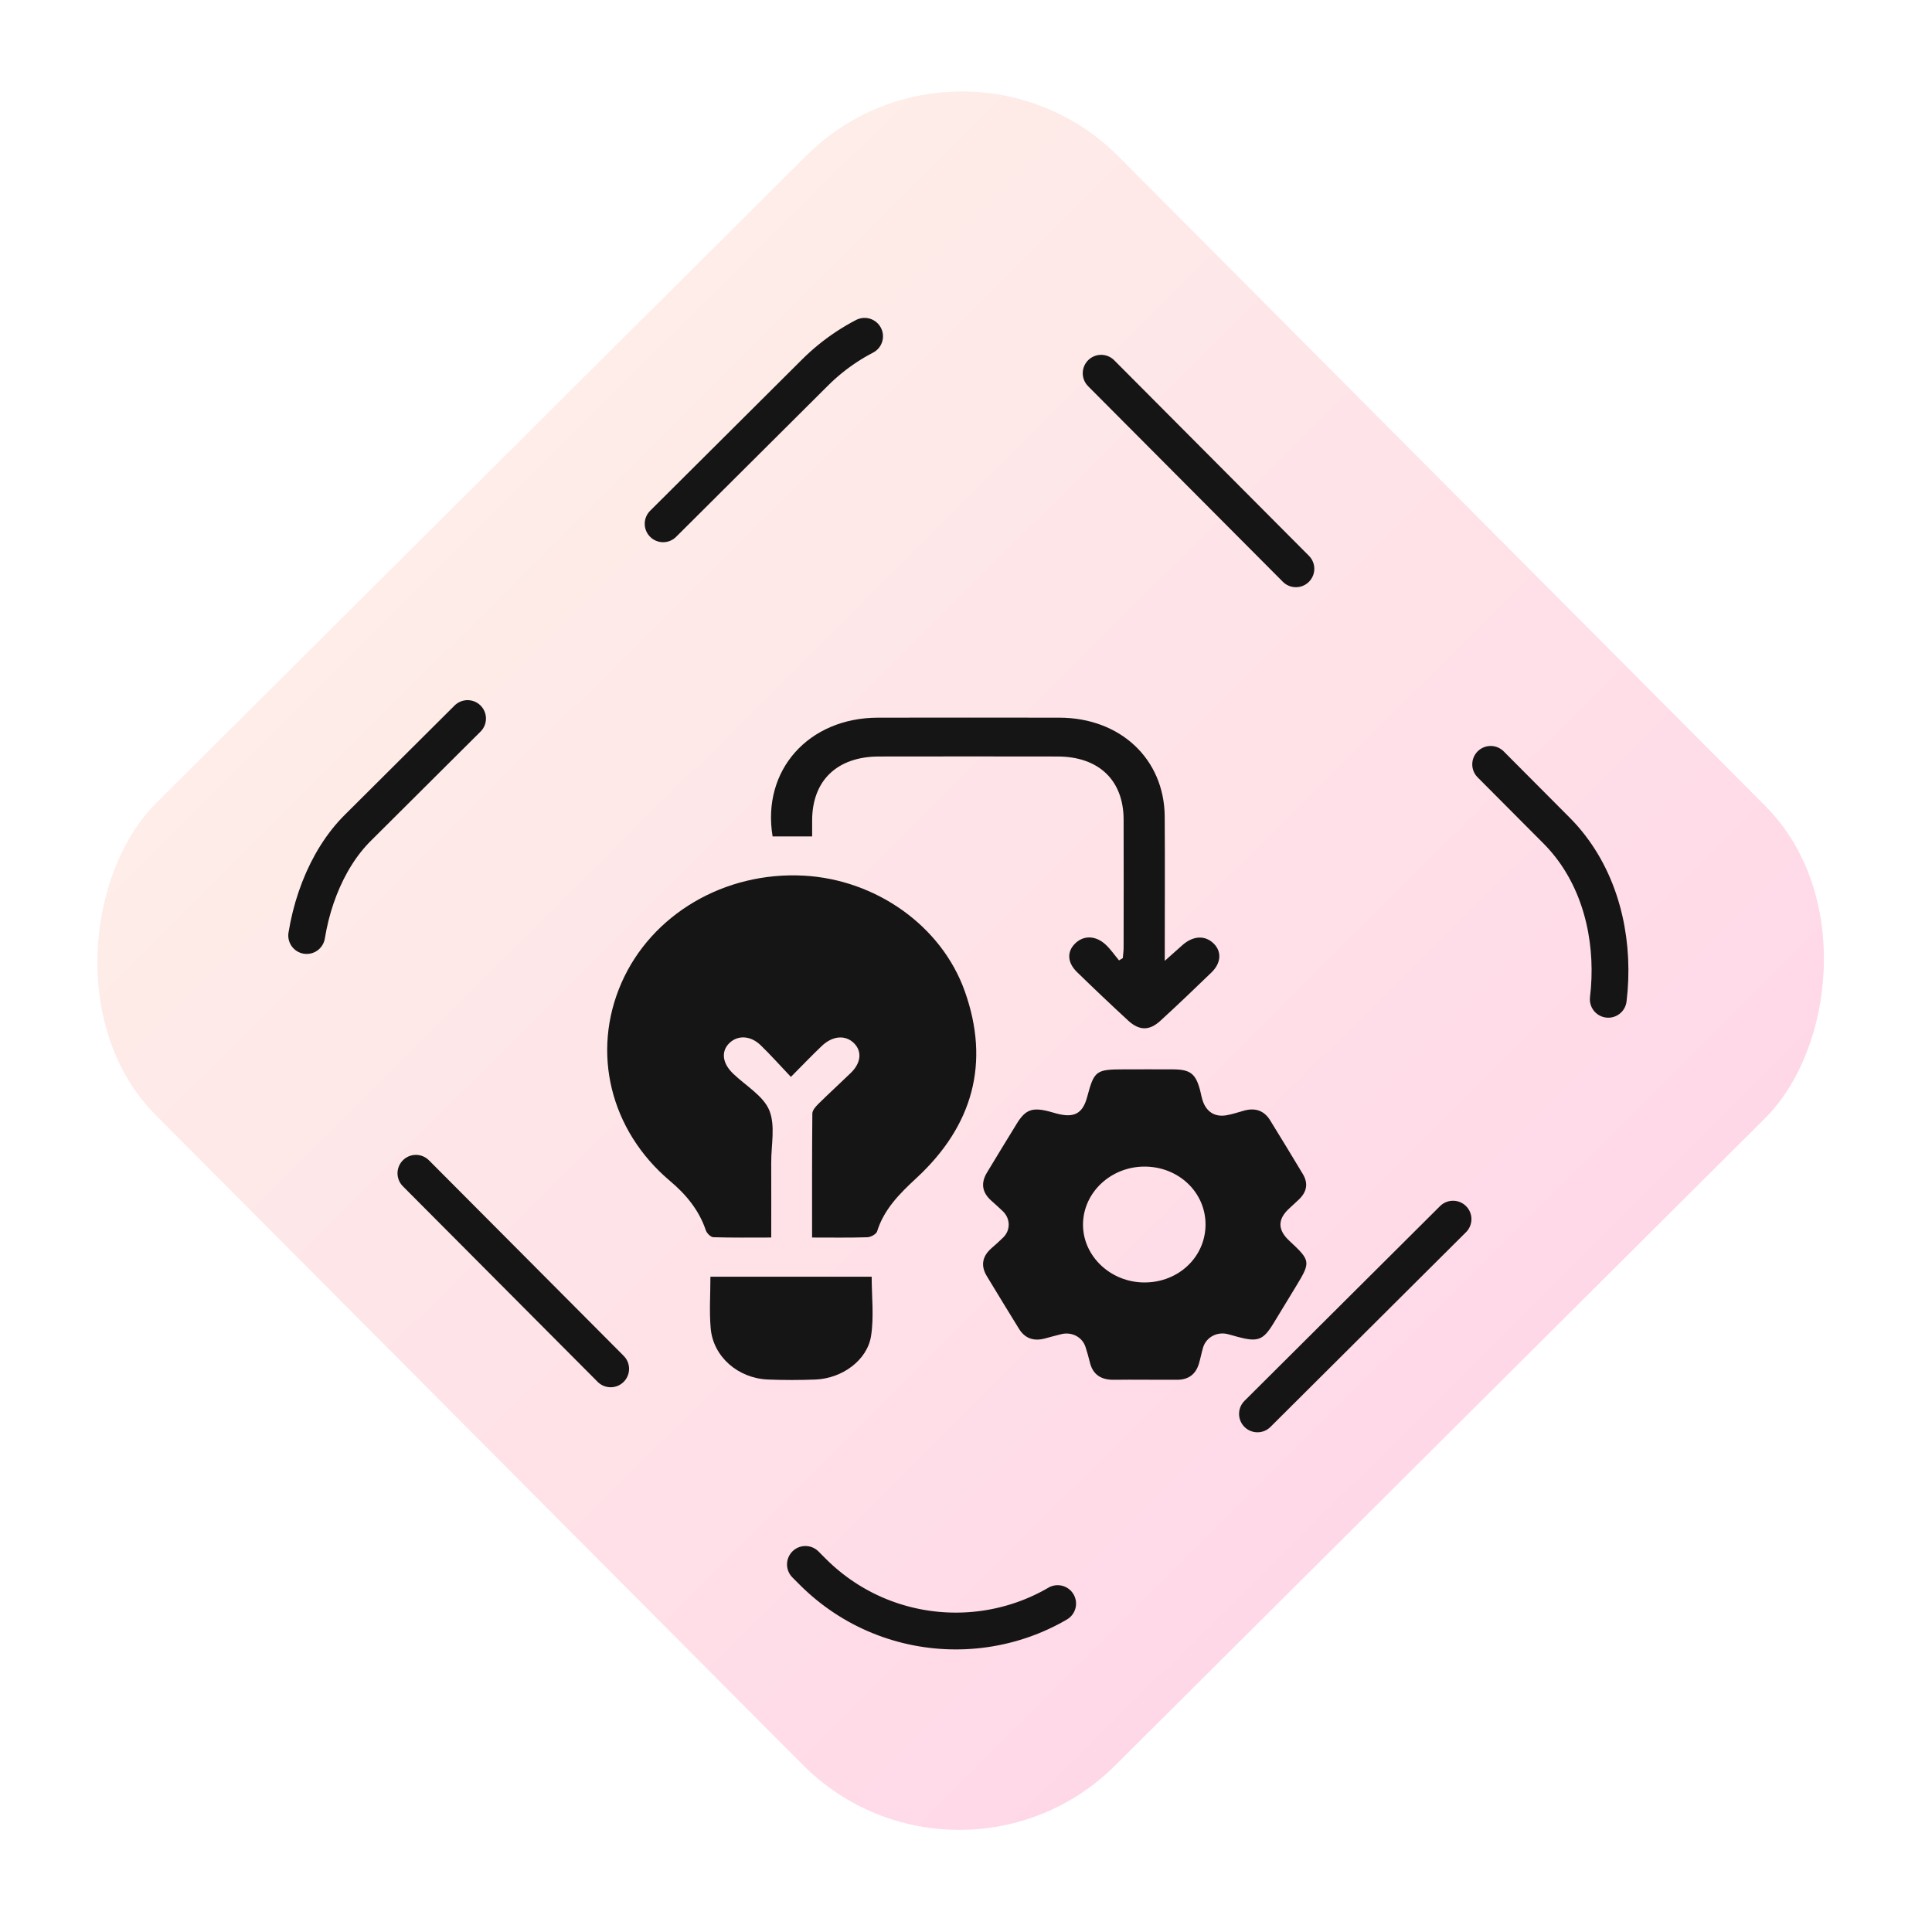
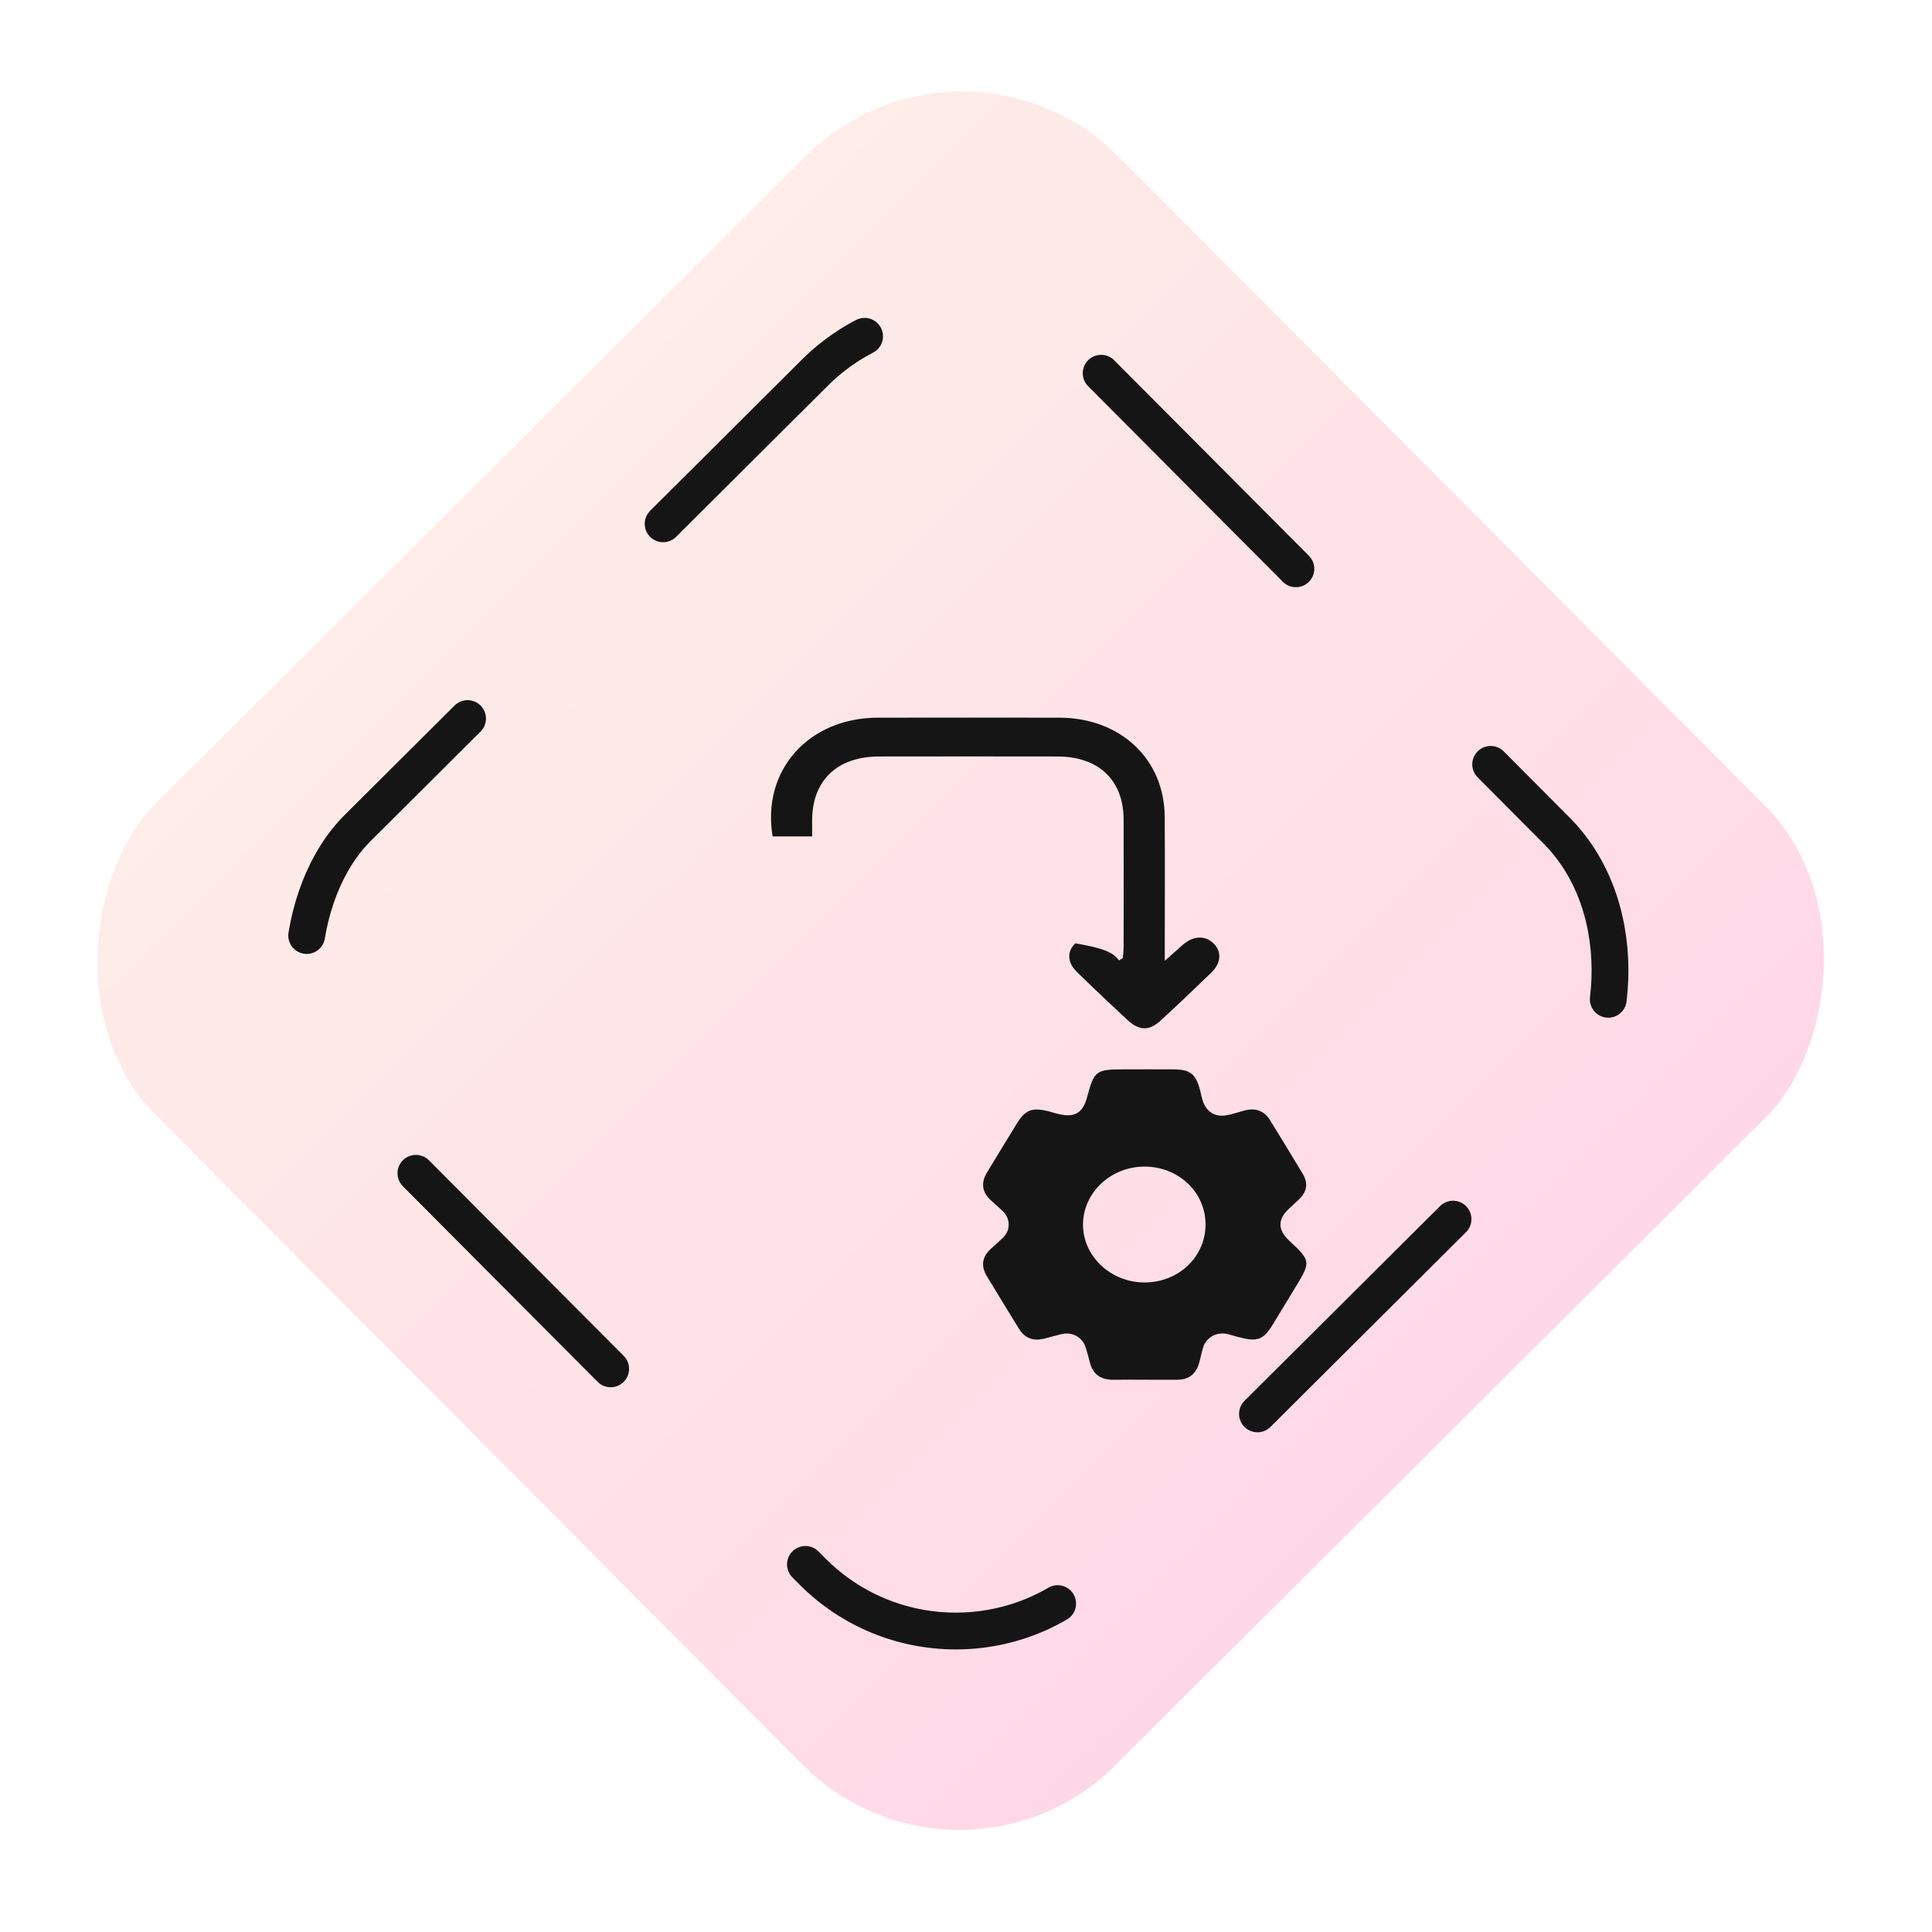
<svg xmlns="http://www.w3.org/2000/svg" width="105" height="105" viewBox="0 0 105 105" fill="none">
  <rect x="52.318" width="73.837" height="73.837" rx="12" transform="rotate(45.119 52.318 0)" fill="url(#paint0_linear_345_301)" />
  <rect x="52.083" y="12.49" width="57.07" height="57.07" rx="11" transform="rotate(45.119 52.083 12.49)" stroke="#151515" stroke-width="2" stroke-linecap="round" stroke-dasharray="15 15" />
  <g filter="url(#filter0_d_345_301)">
-     <path d="M44.135 63.257C44.135 60.959 44.128 58.739 44.149 56.52C44.15 56.346 44.322 56.146 44.466 56.004C45.047 55.43 45.654 54.878 46.241 54.309C46.799 53.768 46.858 53.135 46.412 52.694C45.944 52.233 45.252 52.285 44.657 52.851C44.135 53.348 43.637 53.868 42.983 54.527C42.39 53.902 41.886 53.334 41.34 52.806C40.79 52.274 40.093 52.247 39.639 52.69C39.188 53.129 39.252 53.76 39.801 54.306C39.817 54.323 39.835 54.34 39.852 54.357C40.529 55.007 41.481 55.555 41.806 56.336C42.151 57.17 41.909 58.227 41.914 59.186C41.92 60.516 41.915 61.846 41.915 63.257C40.828 63.257 39.799 63.272 38.77 63.24C38.625 63.236 38.413 63.022 38.361 62.867C37.996 61.783 37.305 60.933 36.416 60.185C33.158 57.437 32.126 53.185 33.772 49.424C35.405 45.693 39.377 43.356 43.688 43.59C47.596 43.802 51.17 46.308 52.438 49.883C53.815 53.763 52.883 57.183 49.797 60.033C48.879 60.881 48.04 61.73 47.668 62.926C47.622 63.073 47.324 63.237 47.138 63.242C46.174 63.273 45.21 63.257 44.135 63.257Z" fill="#151515" />
    <path d="M62.189 70.985C61.645 70.985 61.1 70.977 60.557 70.988C59.837 71.003 59.386 70.703 59.227 70.024C59.163 69.75 59.082 69.481 58.997 69.211C58.827 68.674 58.266 68.371 57.69 68.506C57.378 68.579 57.073 68.671 56.763 68.75C56.159 68.903 55.692 68.728 55.378 68.215C54.793 67.265 54.211 66.313 53.634 65.359C53.292 64.795 53.376 64.286 53.881 63.841C54.098 63.65 54.316 63.459 54.522 63.255C54.927 62.856 54.919 62.233 54.506 61.831C54.298 61.63 54.08 61.439 53.865 61.245C53.362 60.793 53.303 60.282 53.642 59.722C54.184 58.829 54.722 57.936 55.272 57.048C55.732 56.306 56.106 56.172 57 56.401C57.142 56.437 57.283 56.481 57.425 56.519C58.383 56.774 58.846 56.52 59.089 55.604C59.466 54.19 59.564 54.117 61.096 54.117C61.986 54.117 62.875 54.112 63.765 54.118C64.68 54.124 64.975 54.35 65.21 55.208C65.278 55.457 65.312 55.719 65.414 55.954C65.637 56.462 66.056 56.708 66.639 56.615C66.977 56.561 67.305 56.441 67.637 56.353C68.242 56.193 68.712 56.375 69.027 56.882C69.626 57.852 70.216 58.825 70.803 59.801C71.116 60.319 71.023 60.787 70.579 61.202C70.403 61.366 70.225 61.529 70.05 61.693C69.431 62.27 69.436 62.841 70.063 63.425C71.239 64.521 71.248 64.574 70.424 65.928C70.017 66.597 69.612 67.267 69.203 67.935C68.65 68.839 68.355 68.947 67.262 68.655C67.072 68.604 66.885 68.542 66.692 68.499C66.119 68.371 65.549 68.688 65.385 69.235C65.297 69.527 65.245 69.829 65.156 70.121C64.986 70.68 64.6 70.989 63.968 70.988C63.375 70.985 62.782 70.985 62.189 70.985ZM65.518 62.536C65.512 60.775 64.026 59.384 62.166 59.402C60.354 59.42 58.876 60.818 58.859 62.53C58.843 64.261 60.356 65.698 62.198 65.699C64.057 65.701 65.524 64.303 65.518 62.536Z" fill="#151515" />
-     <path d="M44.138 41.457C43.349 41.457 42.666 41.457 41.989 41.457C41.392 37.865 43.938 35.009 47.717 35.004C51.001 34.999 54.288 34.998 57.572 35.004C60.888 35.009 63.279 37.25 63.3 40.386C63.316 42.937 63.302 45.486 63.302 48.22C63.697 47.869 63.983 47.61 64.272 47.356C64.857 46.845 65.508 46.821 65.972 47.29C66.403 47.725 66.368 48.339 65.84 48.851C64.925 49.738 64.002 50.618 63.061 51.48C62.463 52.028 61.913 52.02 61.309 51.462C60.372 50.597 59.445 49.719 58.533 48.83C57.998 48.307 57.979 47.714 58.438 47.269C58.892 46.829 59.54 46.835 60.08 47.329C60.359 47.585 60.572 47.904 60.816 48.195C60.884 48.154 60.953 48.112 61.022 48.071C61.038 47.876 61.066 47.681 61.066 47.487C61.069 45.169 61.074 42.853 61.066 40.535C61.059 38.4 59.714 37.118 57.477 37.114C54.242 37.108 51.006 37.109 47.769 37.114C45.501 37.119 44.146 38.413 44.138 40.576C44.137 40.853 44.138 41.129 44.138 41.457Z" fill="#151515" />
-     <path d="M38.61 65.386C41.567 65.386 44.473 65.386 47.374 65.386C47.374 66.472 47.503 67.556 47.341 68.6C47.137 69.926 45.77 70.915 44.325 70.974C43.462 71.009 42.596 71.009 41.734 70.974C40.108 70.908 38.761 69.732 38.625 68.198C38.543 67.275 38.61 66.341 38.61 65.386Z" fill="#151515" />
+     <path d="M44.138 41.457C43.349 41.457 42.666 41.457 41.989 41.457C41.392 37.865 43.938 35.009 47.717 35.004C51.001 34.999 54.288 34.998 57.572 35.004C60.888 35.009 63.279 37.25 63.3 40.386C63.316 42.937 63.302 45.486 63.302 48.22C63.697 47.869 63.983 47.61 64.272 47.356C64.857 46.845 65.508 46.821 65.972 47.29C66.403 47.725 66.368 48.339 65.84 48.851C64.925 49.738 64.002 50.618 63.061 51.48C62.463 52.028 61.913 52.02 61.309 51.462C60.372 50.597 59.445 49.719 58.533 48.83C57.998 48.307 57.979 47.714 58.438 47.269C60.359 47.585 60.572 47.904 60.816 48.195C60.884 48.154 60.953 48.112 61.022 48.071C61.038 47.876 61.066 47.681 61.066 47.487C61.069 45.169 61.074 42.853 61.066 40.535C61.059 38.4 59.714 37.118 57.477 37.114C54.242 37.108 51.006 37.109 47.769 37.114C45.501 37.119 44.146 38.413 44.138 40.576C44.137 40.853 44.138 41.129 44.138 41.457Z" fill="#151515" />
  </g>
  <defs>
    <filter id="filter0_d_345_301" x="29" y="35" width="46" height="44" filterUnits="userSpaceOnUse" color-interpolation-filters="sRGB">
      <feFlood flood-opacity="0" result="BackgroundImageFix" />
      <feColorMatrix in="SourceAlpha" type="matrix" values="0 0 0 0 0 0 0 0 0 0 0 0 0 0 0 0 0 0 127 0" result="hardAlpha" />
      <feOffset dy="4" />
      <feGaussianBlur stdDeviation="2" />
      <feComposite in2="hardAlpha" operator="out" />
      <feColorMatrix type="matrix" values="0 0 0 0 0 0 0 0 0 0 0 0 0 0 0 0 0 0 0.25 0" />
      <feBlend mode="normal" in2="BackgroundImageFix" result="effect1_dropShadow_345_301" />
      <feBlend mode="normal" in="SourceGraphic" in2="effect1_dropShadow_345_301" result="shape" />
    </filter>
    <linearGradient id="paint0_linear_345_301" x1="52.318" y1="36.919" x2="126.155" y2="36.919" gradientUnits="userSpaceOnUse">
      <stop stop-color="#FEEDE8" />
      <stop offset="1" stop-color="#FFD8E8" />
    </linearGradient>
  </defs>
</svg>